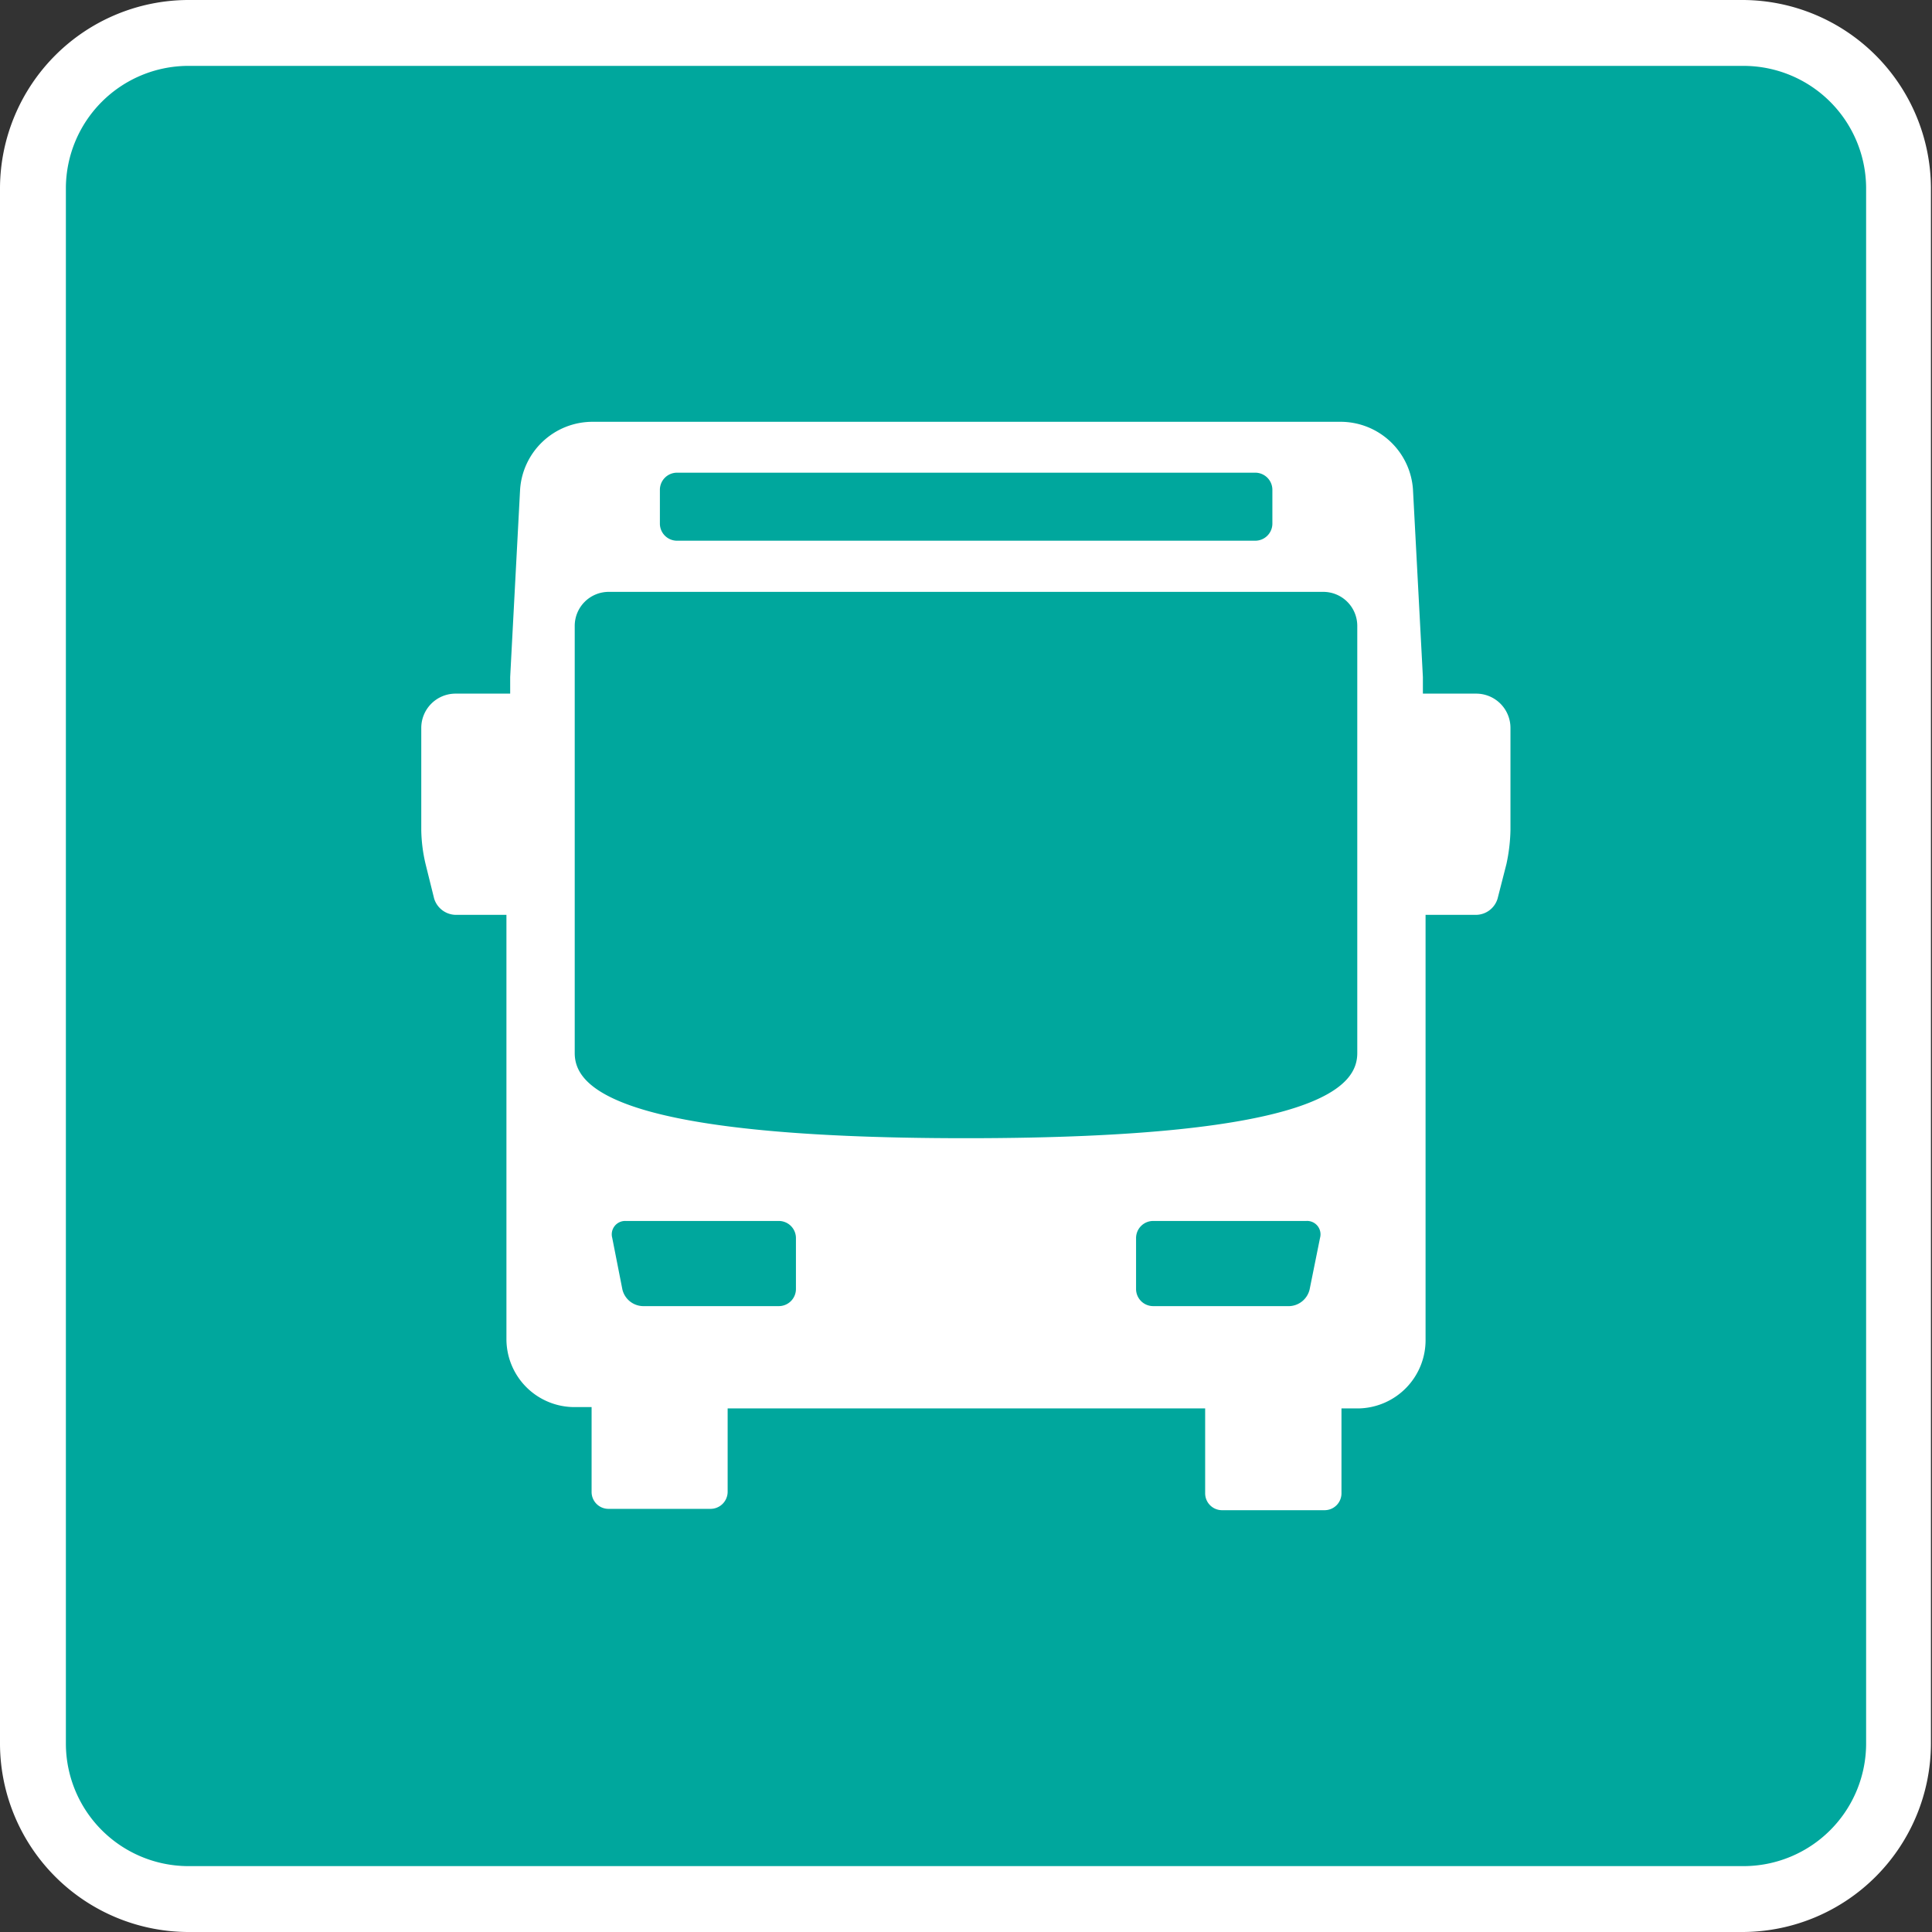
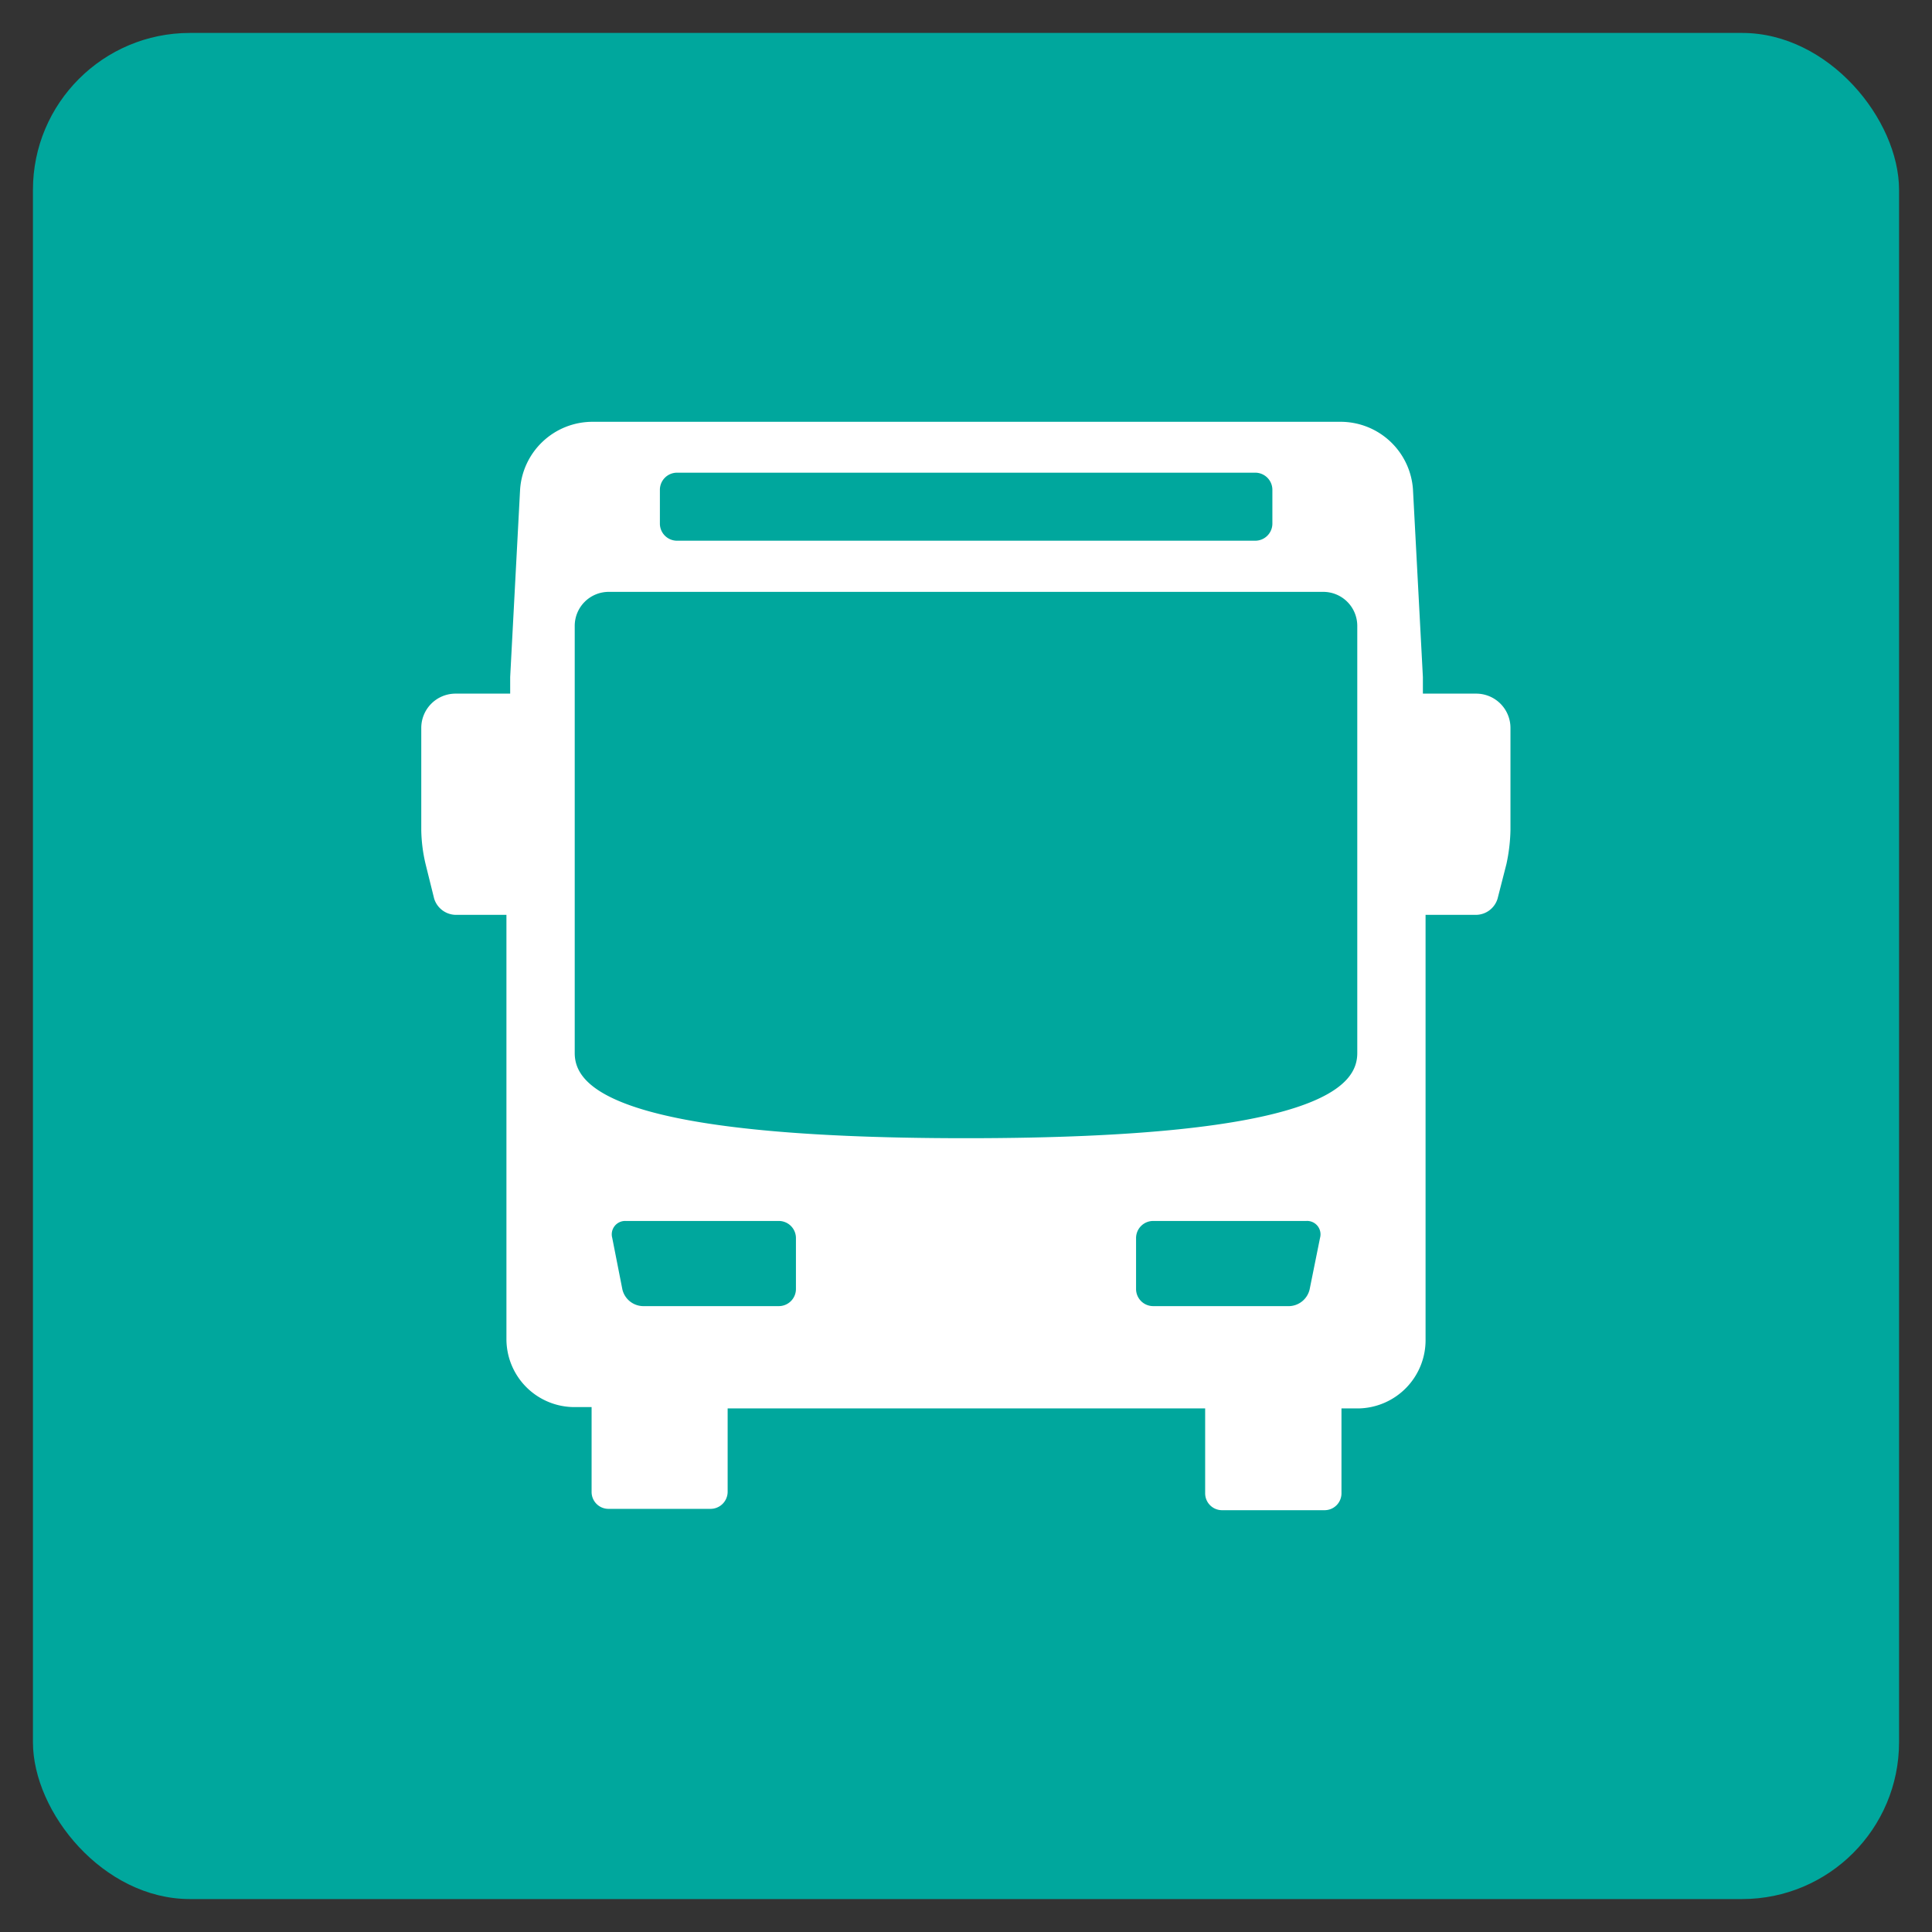
<svg xmlns="http://www.w3.org/2000/svg" viewBox="0 0 72.14 72.14">
  <rect x="0" y="0" width="72.14" height="72.14" fill="#333333" stroke="none" />
  <defs>
    <style>.cls-1{fill:#00a79d;}.cls-2,.cls-3{fill:#fff;}.cls-3{fill-rule:evenodd;}</style>
  </defs>
  <title>AttractionsShuttleBus (2)</title>
  <g id="Layer_2" data-name="Layer 2">
    <g id="Attractions_ShuttleBus" data-name="Attractions ShuttleBus">
      <g id="AttractionsShuttleBus">
        <rect class="cls-1" x="1.23" y="1.23" width="69.68" height="69.68" rx="5.86" />
-         <path class="cls-2" d="M65.1,72.14H7a7.05,7.05,0,0,1-7-7V7A7.05,7.05,0,0,1,7,0H65.1a7.05,7.05,0,0,1,7,7V65.1A7.05,7.05,0,0,1,65.1,72.14ZM7,2.46A4.58,4.58,0,0,0,2.46,7V65.1A4.58,4.58,0,0,0,7,69.68H65.1a4.58,4.58,0,0,0,4.58-4.58V7A4.58,4.58,0,0,0,65.1,2.46Z" />
        <path class="cls-3" d="M55.13,25.9h-2c0-.21,0-.42,0-.62l-.37-7a2.71,2.71,0,0,0-2.67-2.53H22.1a2.71,2.71,0,0,0-2.68,2.53l-.37,7,0,.62H17a1.28,1.28,0,0,0-1.27,1.28V31a5.87,5.87,0,0,0,.16,1.26l.32,1.29a.86.86,0,0,0,.79.61h1.91V50a2.54,2.54,0,0,0,2.54,2.54h.64v3.17a.63.63,0,0,0,.63.63h3.81a.64.64,0,0,0,.64-.63V52.59H45v3.17a.63.63,0,0,0,.63.63h3.82a.63.63,0,0,0,.64-.63V52.59h.63A2.55,2.55,0,0,0,53.23,50V34.16h1.9a.85.85,0,0,0,.79-.61l.33-1.29A6.58,6.58,0,0,0,56.4,31V27.18a1.28,1.28,0,0,0-1.27-1.28M24.64,18.29a.64.64,0,0,1,.63-.64h21.6a.64.64,0,0,1,.64.64v1.27a.64.64,0,0,1-.64.63H25.27a.64.64,0,0,1-.63-.63Zm5.08,29.84a.64.64,0,0,1-.64.64H24a.81.81,0,0,1-.76-.62l-.38-1.93a.5.5,0,0,1,.5-.63h5.72a.64.64,0,0,1,.64.64Zm19.57-1.91-.39,1.93a.81.81,0,0,1-.75.62H43.06a.64.64,0,0,1-.64-.64v-1.9a.64.64,0,0,1,.64-.64h5.72A.5.5,0,0,1,49.29,46.22Zm1.39-6.9c0,1.19-1.26,3.18-14.61,3.18h0c-13.35,0-14.61-2-14.61-3.18V23.37a1.27,1.27,0,0,1,1.27-1.27H49.41a1.27,1.27,0,0,1,1.27,1.27Z" />
      </g>
    </g>
  </g>
</svg>